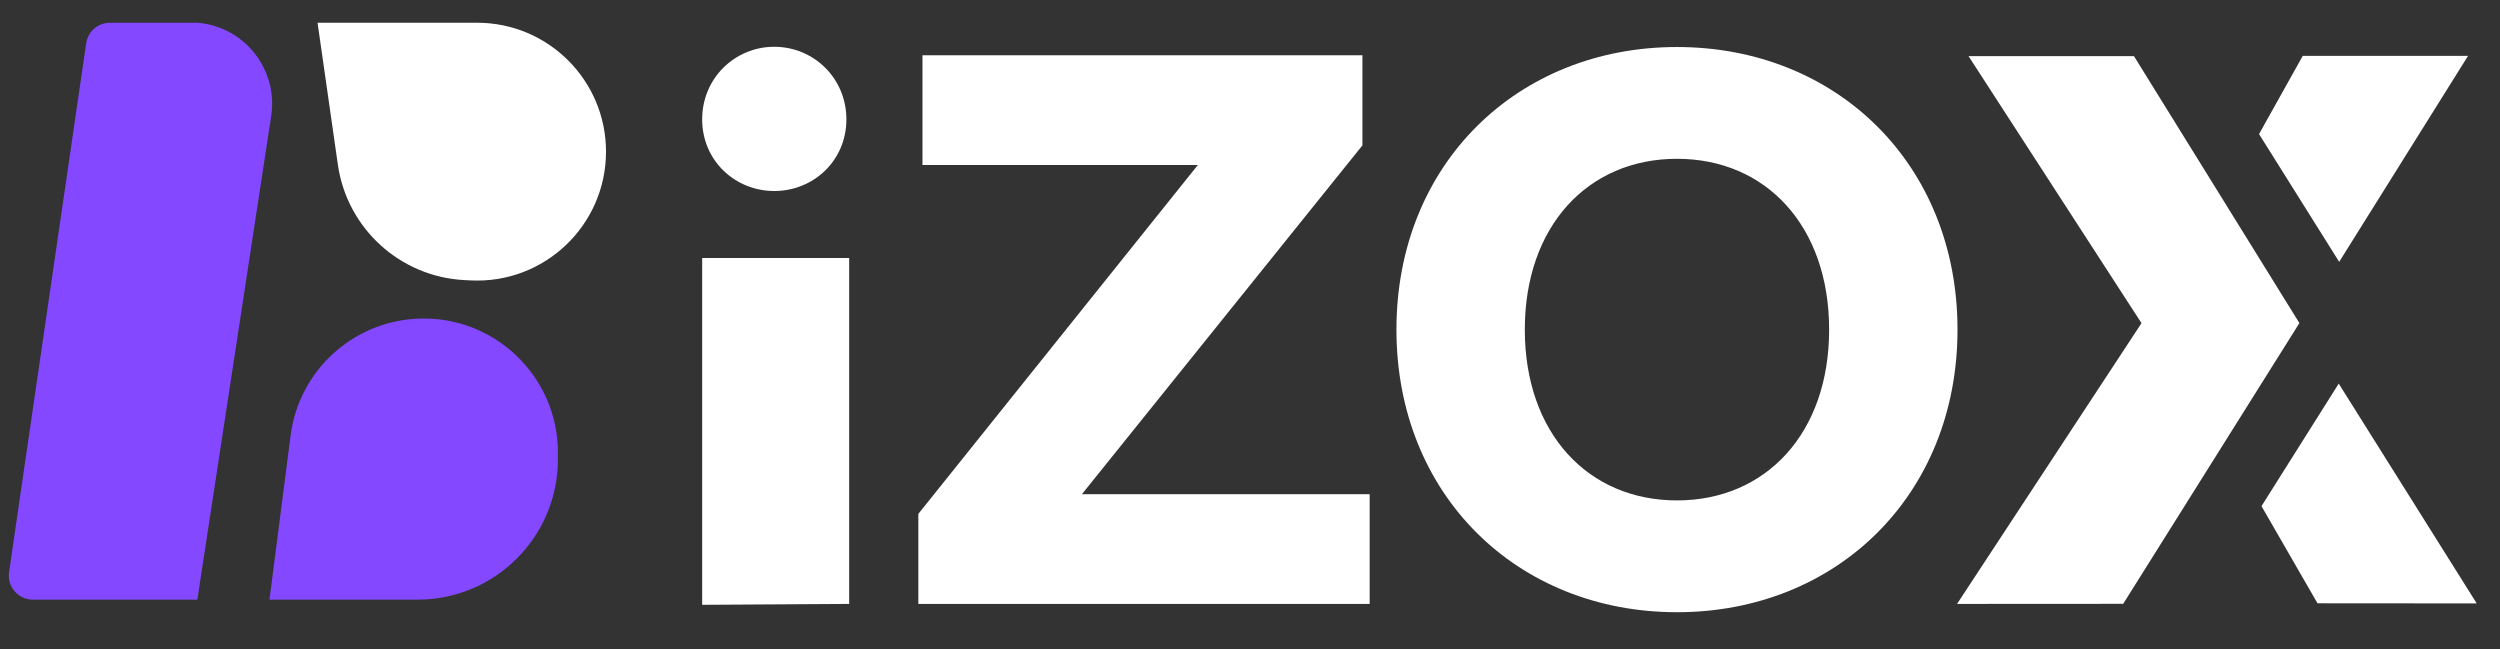
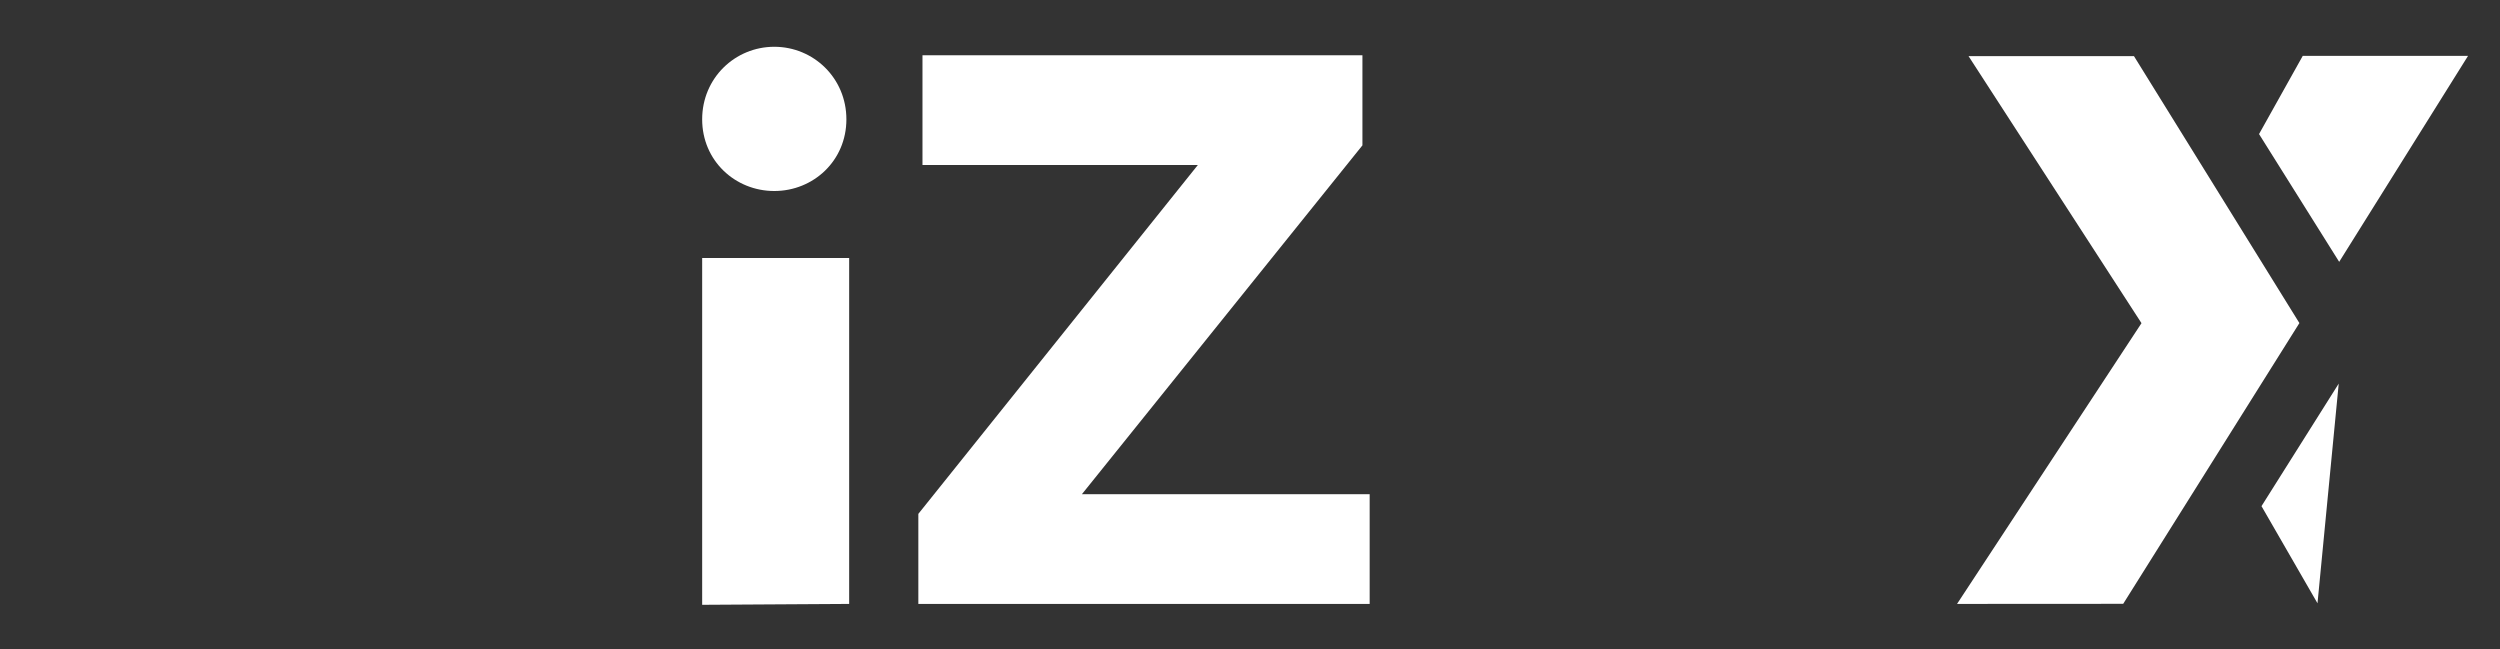
<svg xmlns="http://www.w3.org/2000/svg" width="104" height="27" viewBox="0 0 104 27" fill="none">
  <rect x="0" y="0" width="104" height="27" fill="#333333" stroke="none" />
  <path d="M29.21 25.16V10.732H35.325V25.123L29.21 25.16Z" fill="white" />
  <path d="M38.203 25.123V21.377L49.83 6.865H38.375V2.3H56.677V6.047L45.007 20.559H56.978V25.123H38.203Z" fill="white" />
-   <path d="M69.762 25.468C63.13 25.468 58.092 20.602 58.092 13.712C58.092 6.822 63.13 1.956 69.762 1.956C76.394 1.956 81.432 6.822 81.432 13.712C81.432 20.602 76.394 25.468 69.762 25.468ZM63.432 13.712C63.432 18.018 66.059 20.817 69.762 20.817C73.466 20.817 76.092 18.018 76.092 13.712C76.092 9.405 73.466 6.606 69.762 6.606C66.059 6.606 63.432 9.405 63.432 13.712Z" fill="white" />
  <path d="M32.21 1.946C30.58 1.946 29.21 3.245 29.21 4.965C29.21 6.684 30.58 7.946 32.21 7.946C33.84 7.946 35.21 6.684 35.21 4.965C35.21 3.245 33.84 1.946 32.21 1.946Z" fill="white" />
  <path fill-rule="evenodd" clip-rule="evenodd" d="M88.773 2.335L95.655 13.44L88.325 25.119L81.413 25.123L89.086 13.444L81.891 2.335H88.773Z" fill="white" />
-   <path fill-rule="evenodd" clip-rule="evenodd" d="M97.291 15.958L103.031 25.102L96.408 25.097L94.078 21.056L97.291 15.958Z" fill="white" />
+   <path fill-rule="evenodd" clip-rule="evenodd" d="M97.291 15.958L96.408 25.097L94.078 21.056L97.291 15.958Z" fill="white" />
  <path d="M102.67 2.325L97.31 10.893L93.976 5.577L95.794 2.325H102.67Z" fill="white" />
-   <path d="M12.088 18.122C12.431 15.447 14.637 13.401 17.33 13.258C20.526 13.088 23.21 15.634 23.21 18.834V19.105C23.21 22.331 20.595 24.945 17.369 24.945H11.21L12.088 18.122Z" fill="#8348FF" />
-   <path d="M14.055 6.848C14.435 9.504 16.645 11.518 19.325 11.652L19.58 11.665C22.643 11.818 25.21 9.375 25.21 6.308C25.21 3.347 22.809 0.946 19.847 0.946H13.21L14.055 6.848Z" fill="white" />
-   <path d="M3.585 1.801C3.656 1.31 4.078 0.946 4.574 0.946L8.21 0.946C10.165 1.101 11.578 2.885 11.282 4.824L8.21 24.945L1.366 24.945C0.756 24.945 0.289 24.405 0.377 23.801L3.585 1.801Z" fill="#8348FF" />
</svg>